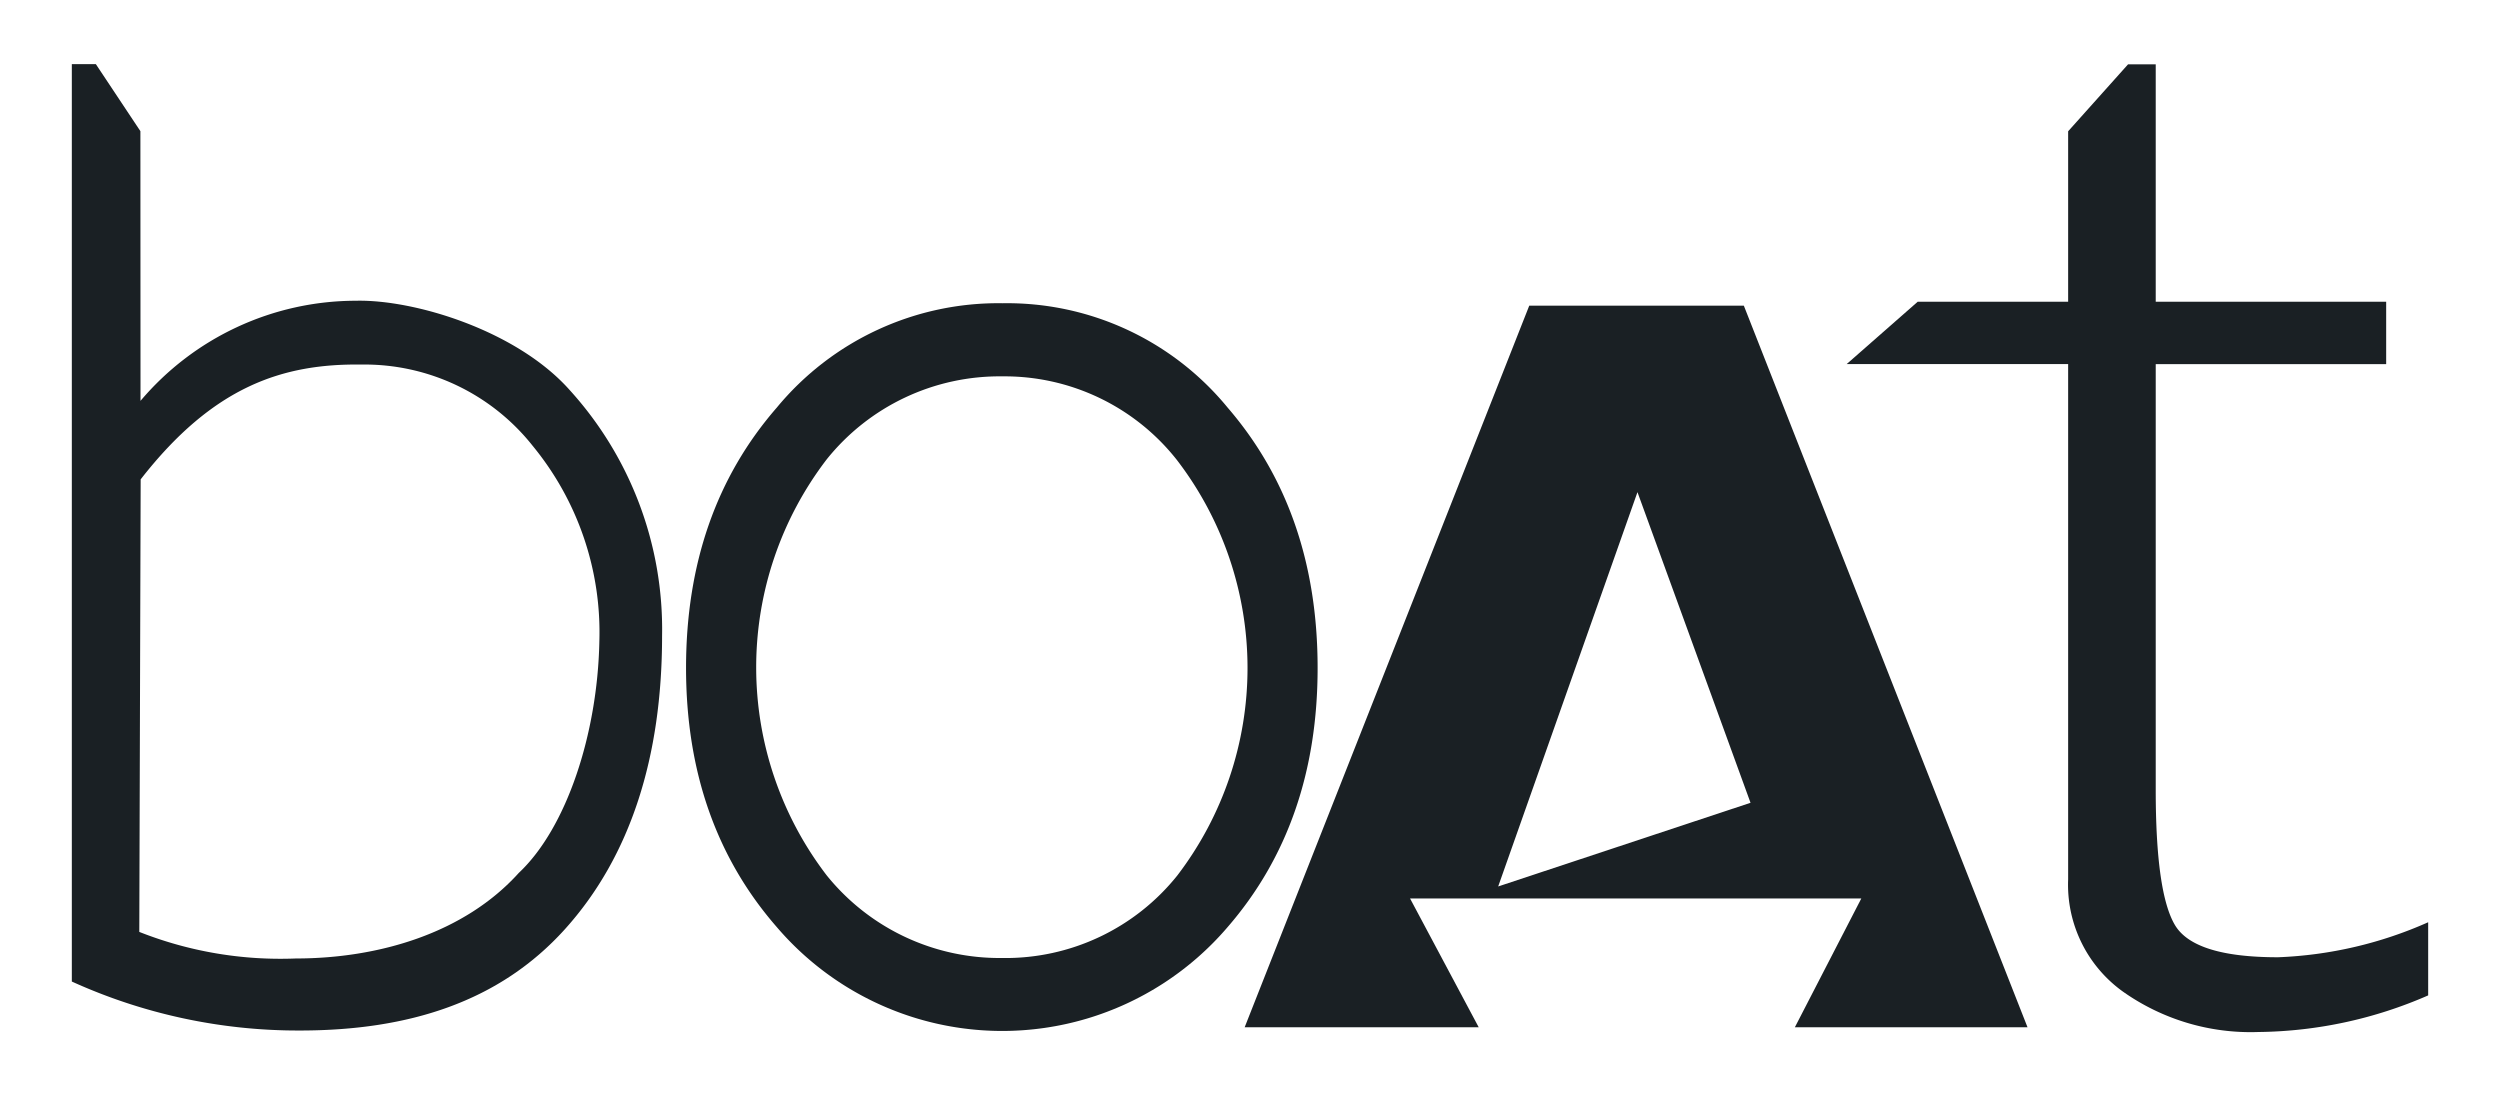
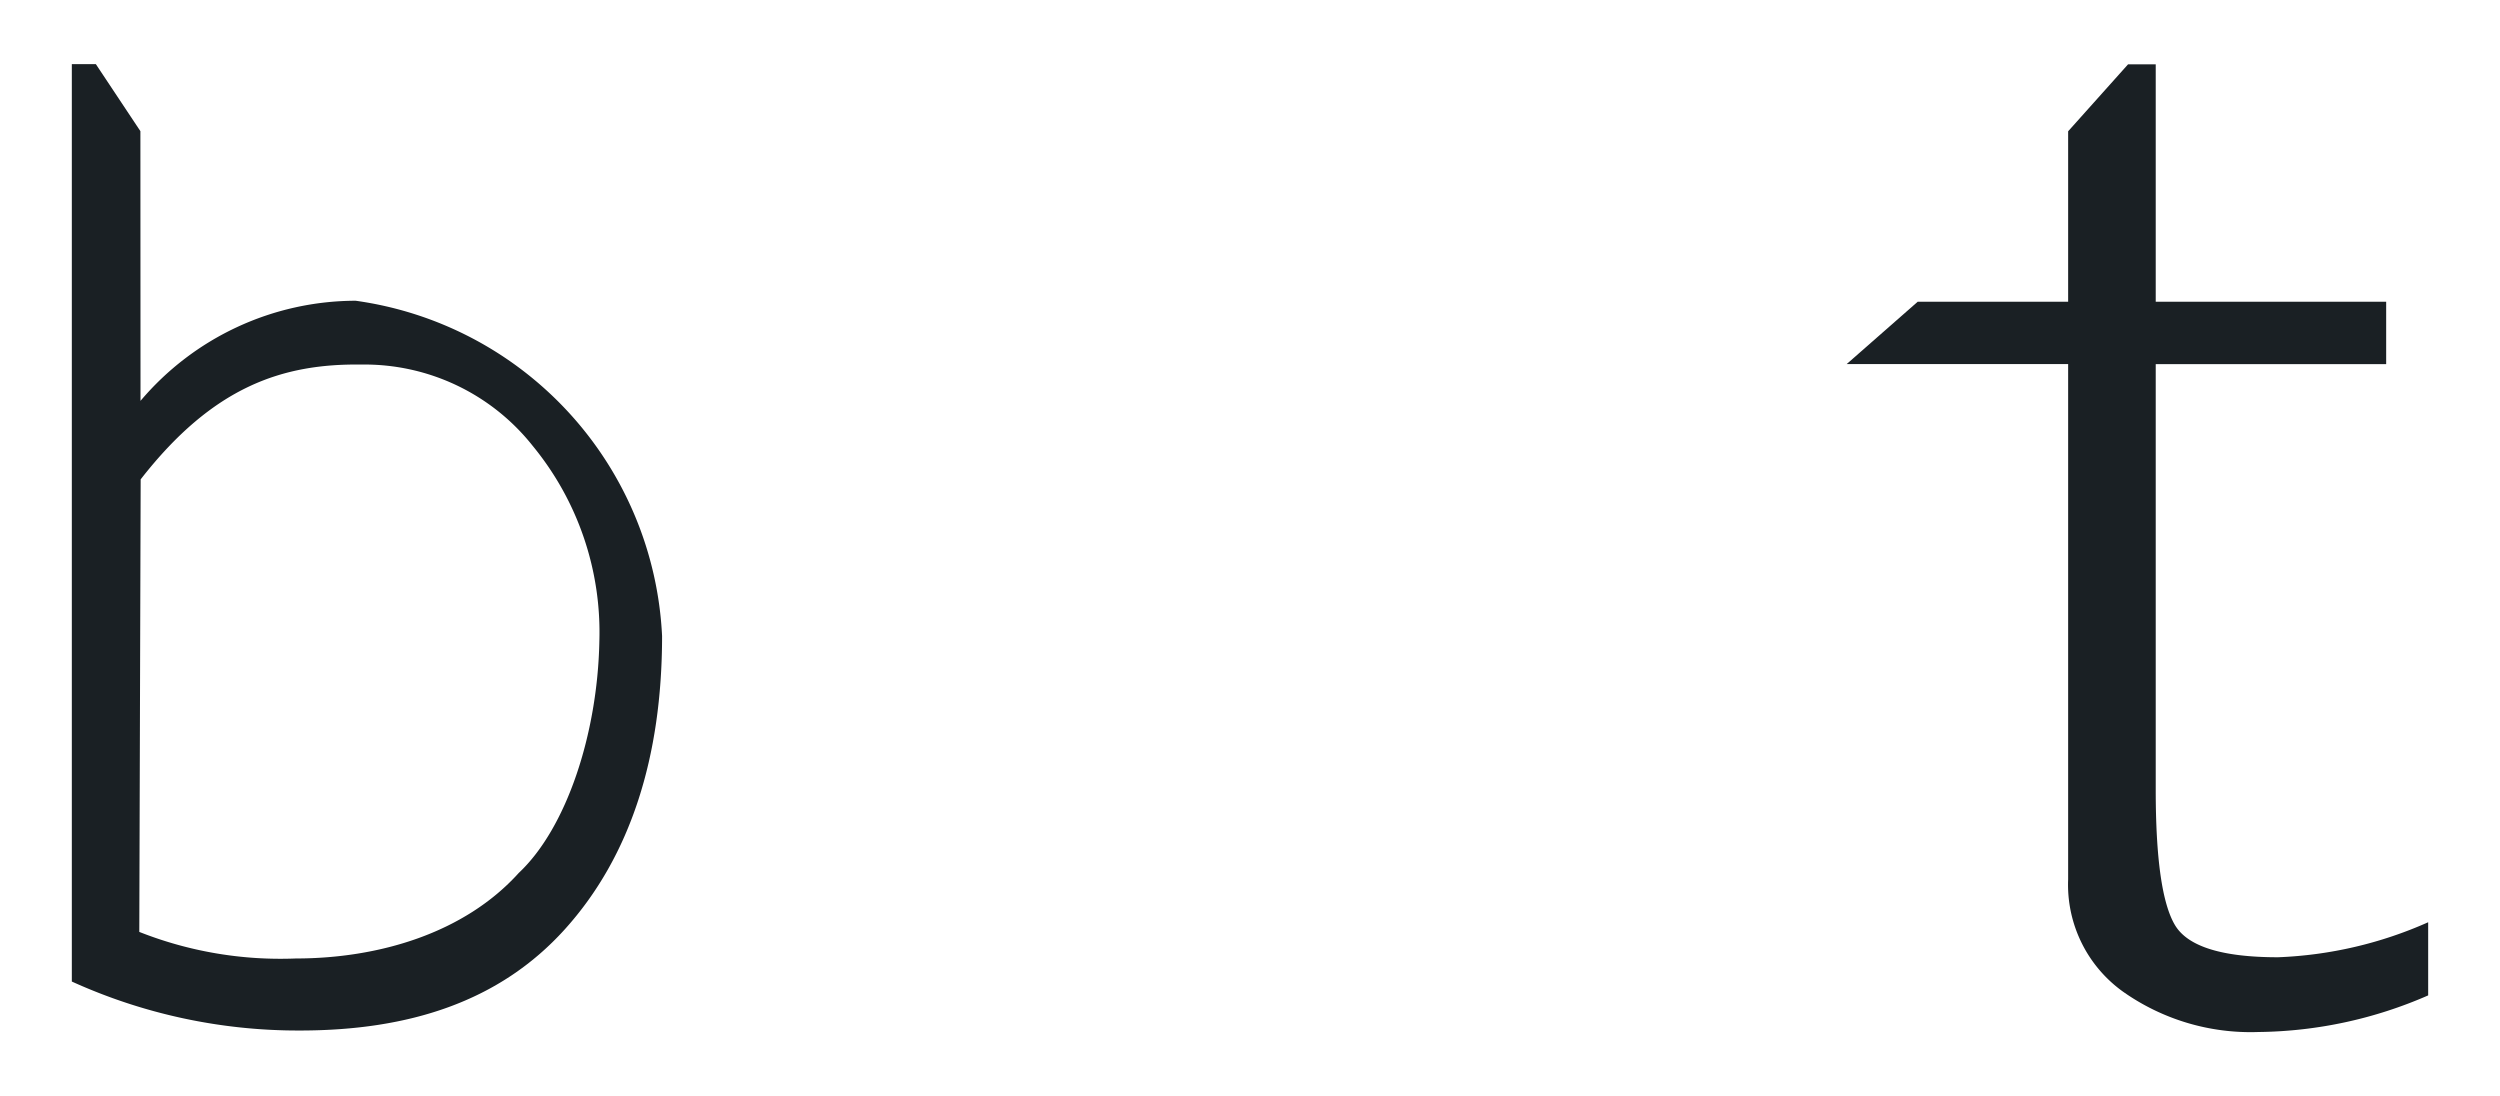
<svg xmlns="http://www.w3.org/2000/svg" viewBox="0 0 1280 561.29">
  <defs>
    <style>.a{fill:#1a2024;}.b{fill:#1a2024;}.c{fill:none;}</style>
  </defs>
-   <path class="a" d="M513.331,274.613a145.984,145.984,0,0,1,115.204,53.423q46.082,53.423,46.082,133.311,0,79.491-46.082,132.684a151.816,151.816,0,0,1-230.806,0q-46.471-53.232-46.471-132.684,0-79.936,46.471-133.311a147.048,147.048,0,0,1,115.601-53.423m0,335.245a112.638,112.638,0,0,0,89.47-42.276,174.936,174.936,0,0,0-.159-212.627,112.28,112.28,0,0,0-89.311-42.904,113.44,113.44,0,0,0-90.042,42.475,175.126,175.126,0,0,0,0,213.041,113.615,113.615,0,0,0,90.042,42.276" transform="translate(0 -119.355)" />
  <path class="a" d="M1103.733,152.298V273.859H1221.718v31.916H1103.733V523.741q.001,52.66,9.82,69.21,9.82,16.55,52.827,16.518a208.287,208.287,0,0,0,76.845-17.924v37.453a222.312,222.312,0,0,1-86.88,18.743,113.226,113.226,0,0,1-69.52-20.769,67.359,67.359,0,0,1-27.935-57.356V305.75H945.514l36.357-31.916h77.02V186.573l30.668-34.275Z" transform="translate(0 -119.355)" />
-   <path class="b" d="M1038.09,645.317H918.969l34.021-65.945H721.946L757.095,645.317H637.267L782.972,275.869H892.853ZM896.27,530.383,838.382,371.329,767.066,573.223Z" transform="translate(0 -119.355)" />
-   <path class="a" d="M36.774,621.903V152.187H49.073L71.884,186.51l.056,138.086a144.601,144.601,0,0,1,110.119-51.262c29.969-.739,82.304,15.096,109.5,45.597A182.198,182.198,0,0,1,338.983,444.989c0,61.805-16.137,112.821-49.721,150.083s-80.079,51.906-135.743,51.906A279.986,279.986,0,0,1,36.774,621.903m35.245-257.112-.699,231.704a196.483,196.483,0,0,0,80.079,13.602c42.554,0,86.387-12.982,114.195-43.786,24.471-22.938,40.29-71.101,41.267-118.247A150.306,150.306,0,0,0,272.744,347.637a109.841,109.841,0,0,0-87.659-41.632c-40.139-.524-75.789,10.932-113.067,58.794" transform="translate(0 -119.355)" />
-   <rect class="c" width="1280" height="561.29" />
+   <path class="a" d="M36.774,621.903V152.187H49.073L71.884,186.51l.056,138.086a144.601,144.601,0,0,1,110.119-51.262A182.198,182.198,0,0,1,338.983,444.989c0,61.805-16.137,112.821-49.721,150.083s-80.079,51.906-135.743,51.906A279.986,279.986,0,0,1,36.774,621.903m35.245-257.112-.699,231.704a196.483,196.483,0,0,0,80.079,13.602c42.554,0,86.387-12.982,114.195-43.786,24.471-22.938,40.29-71.101,41.267-118.247A150.306,150.306,0,0,0,272.744,347.637a109.841,109.841,0,0,0-87.659-41.632c-40.139-.524-75.789,10.932-113.067,58.794" transform="translate(0 -119.355)" />
</svg>